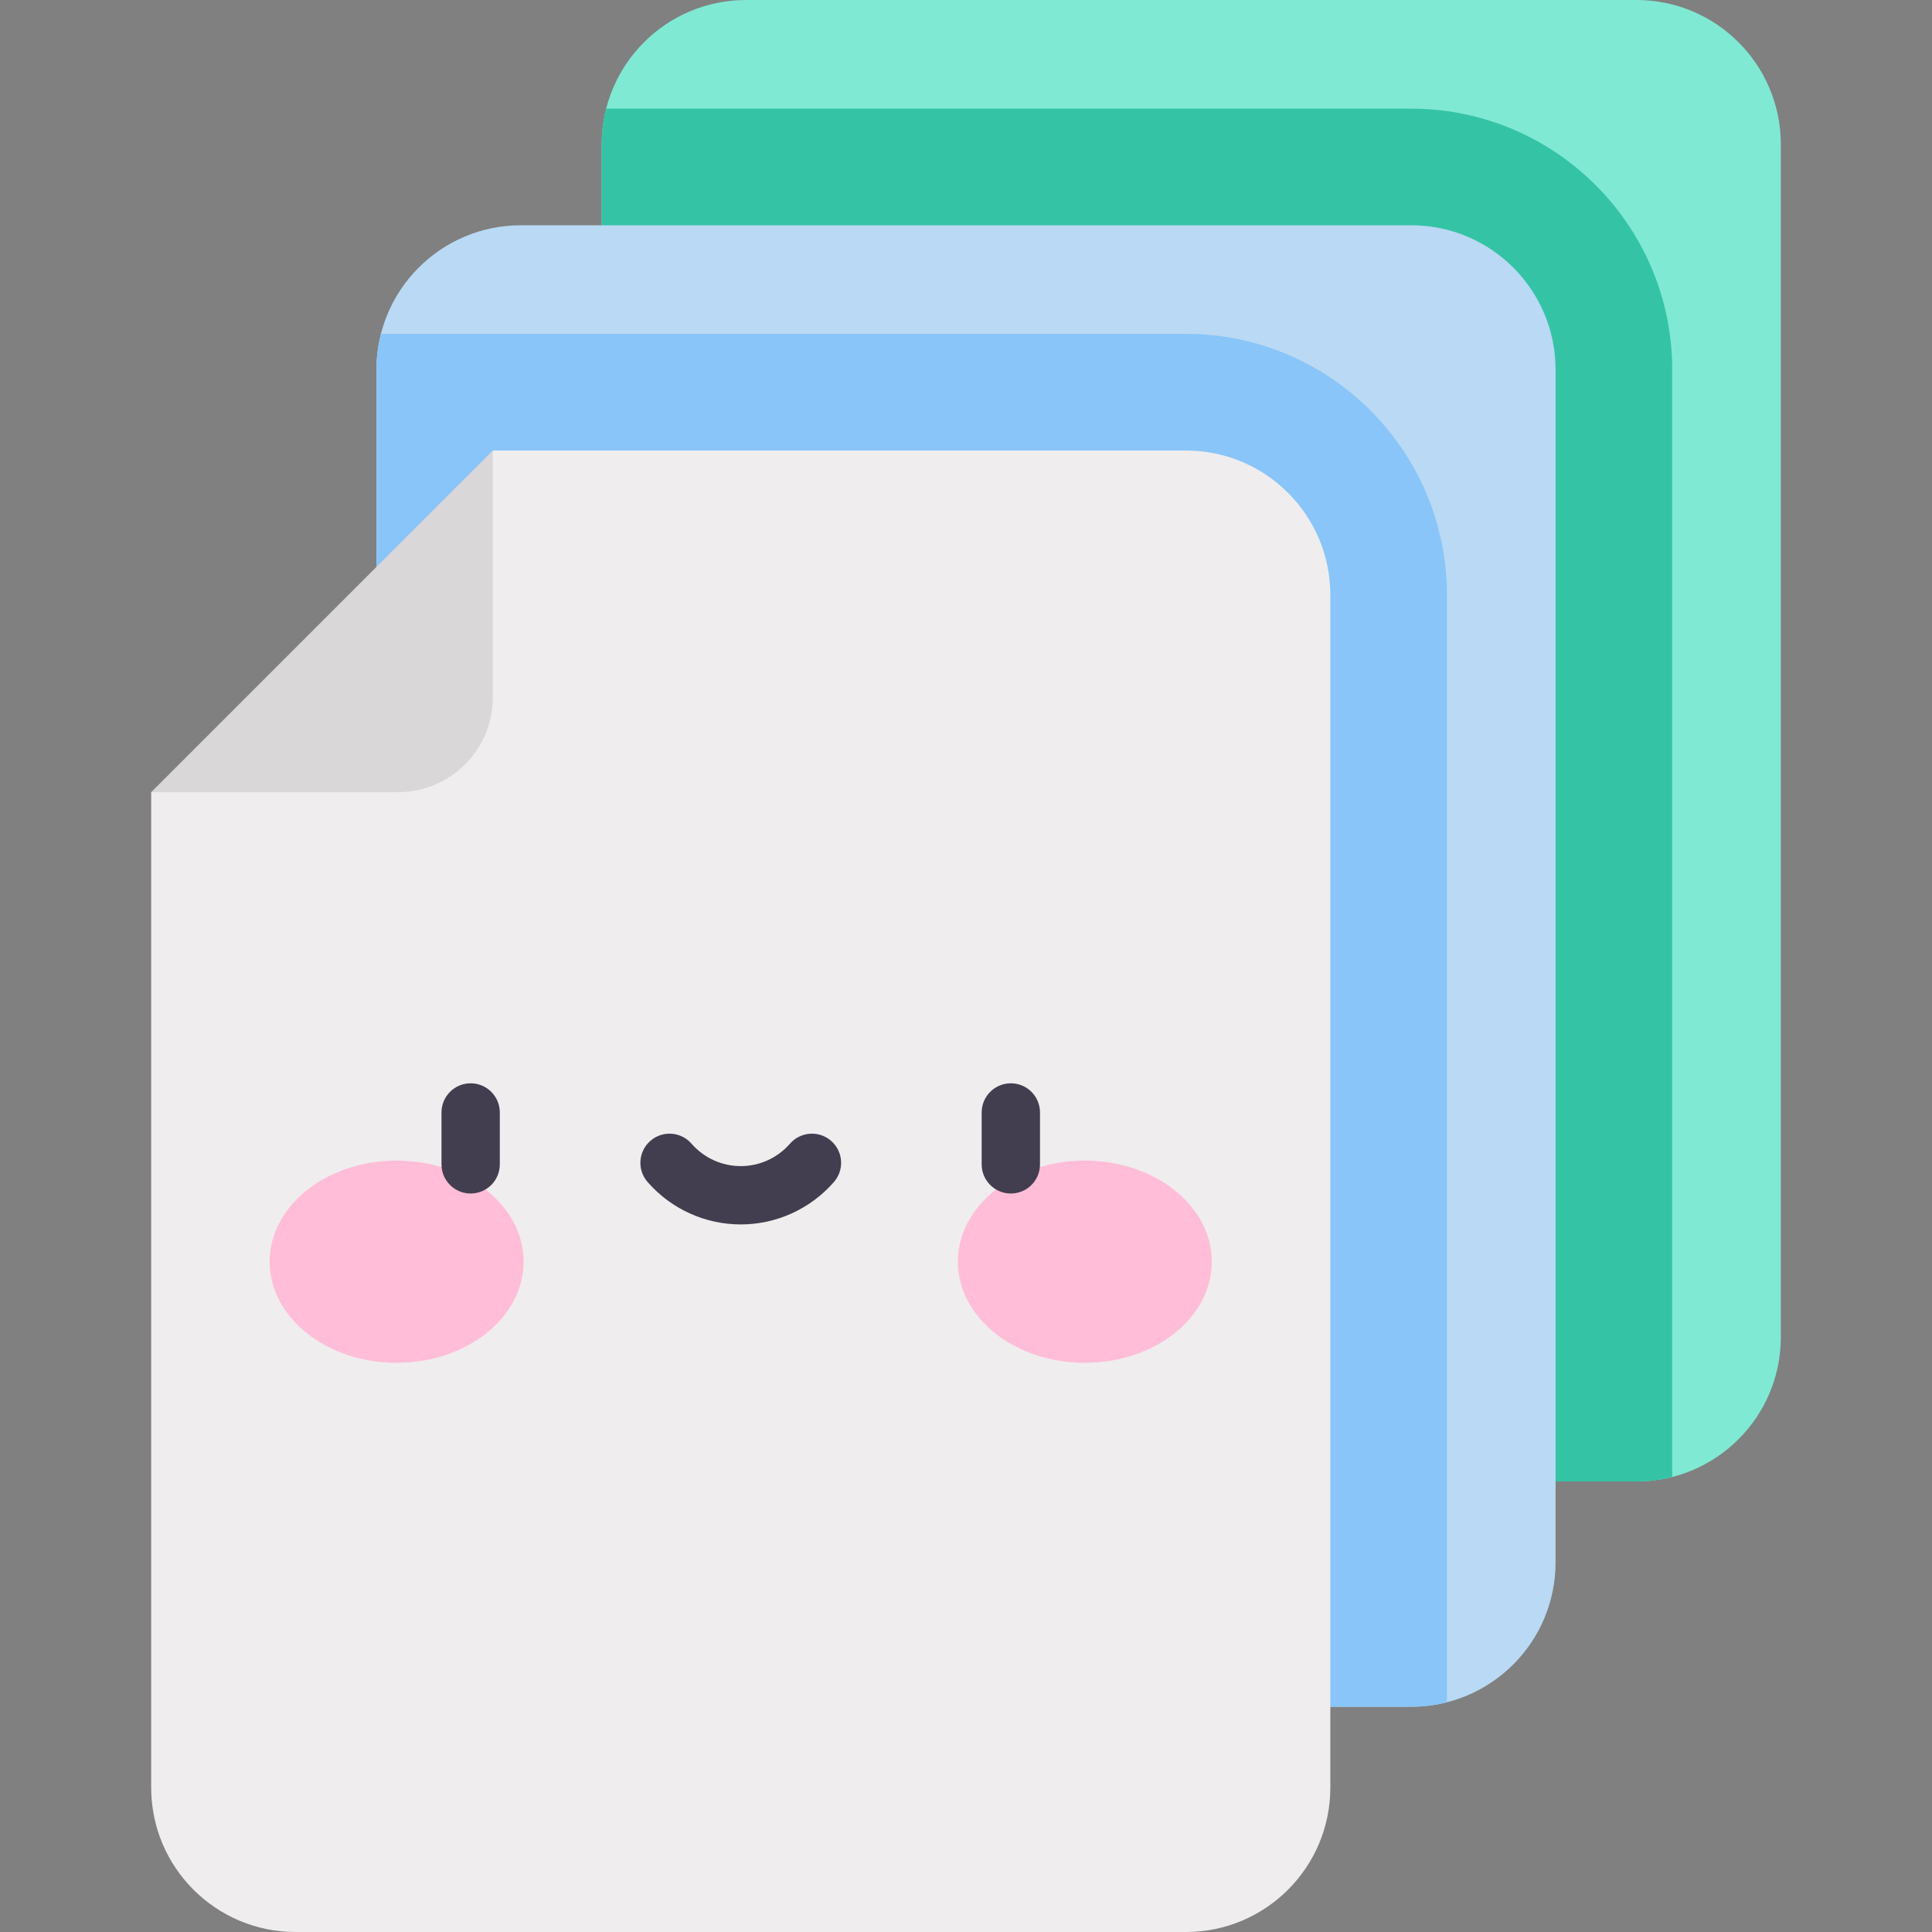
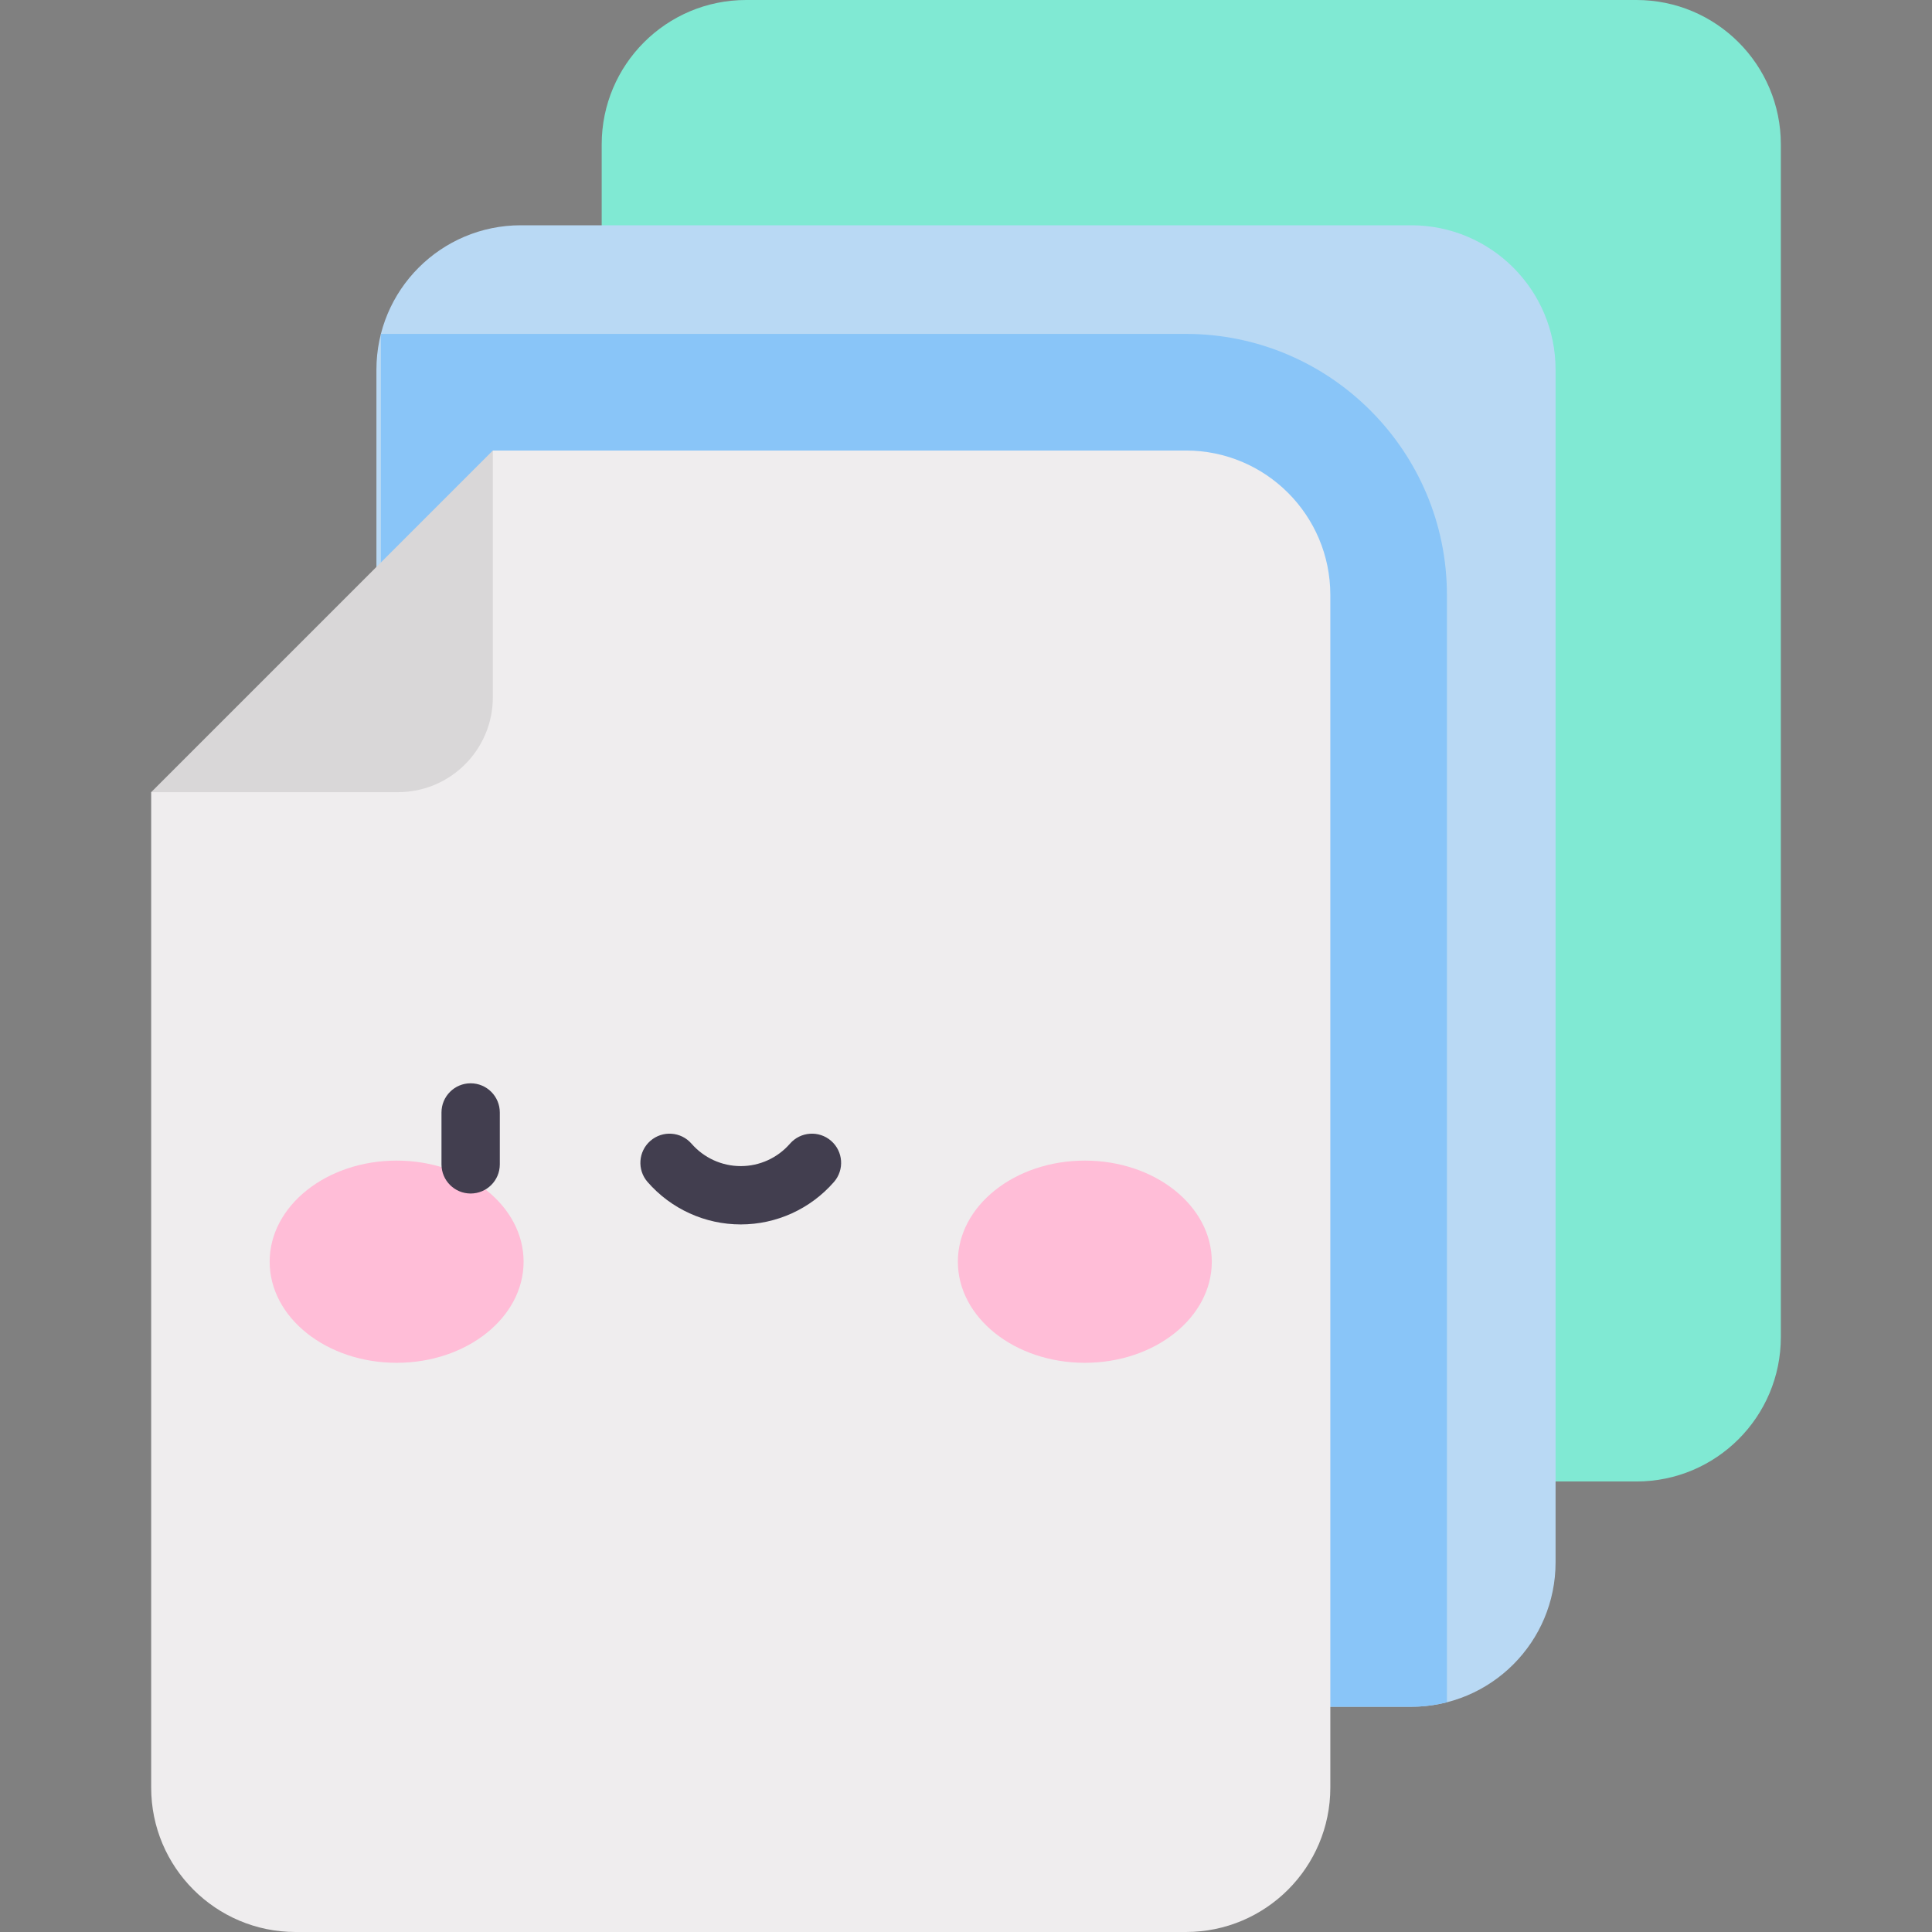
<svg xmlns="http://www.w3.org/2000/svg" width="80" height="80" viewBox="0 0 80 80" fill="none">
  <rect x="0" y="0" width="80" height="80" fill="#808080" stroke="none" />
  <path d="M67.761 0H30.895C27.592 0 24.915 2.677 24.915 5.98V55.365C24.915 58.668 27.592 61.345 30.895 61.345H67.761C71.064 61.345 73.741 58.668 73.741 55.365V5.98C73.741 2.677 71.064 0 67.761 0V0Z" fill="#80E9D3" />
-   <path d="M58.434 4.499H25.1C24.98 4.972 24.915 5.469 24.915 5.98V55.365C24.915 58.668 27.592 61.345 30.895 61.345H67.761C68.272 61.345 68.769 61.281 69.243 61.16V15.307C69.243 9.347 64.394 4.499 58.434 4.499Z" fill="#35C3A6" />
  <path d="M58.433 9.328H21.567C18.264 9.328 15.587 12.005 15.587 15.308V64.693C15.587 67.996 18.264 70.673 21.567 70.673H58.433C61.736 70.673 64.413 67.996 64.413 64.693V15.308C64.413 12.005 61.736 9.328 58.433 9.328Z" fill="#B9D9F4" />
-   <path d="M49.105 13.826H15.772C15.652 14.3 15.587 14.796 15.587 15.308V64.693C15.587 67.995 18.264 70.673 21.567 70.673H58.433C58.944 70.673 59.441 70.608 59.914 70.487V24.635C59.914 18.675 55.066 13.826 49.105 13.826Z" fill="#89C5F8" />
+   <path d="M49.105 13.826H15.772V64.693C15.587 67.995 18.264 70.673 21.567 70.673H58.433C58.944 70.673 59.441 70.608 59.914 70.487V24.635C59.914 18.675 55.066 13.826 49.105 13.826Z" fill="#89C5F8" />
  <path d="M49.106 18.655H20.407L15.774 28.795L6.26 32.802V74.02C6.26 77.323 8.937 80 12.24 80H49.106C52.408 80 55.086 77.323 55.086 74.02V24.635C55.086 21.332 52.408 18.655 49.106 18.655Z" fill="#EFEDEE" />
  <path d="M6.26 32.802H16.478C18.648 32.802 20.407 31.043 20.407 28.873V18.655L6.26 32.802Z" fill="#D9D7D8" />
  <path d="M16.424 56.431C19.327 56.431 21.681 54.557 21.681 52.244C21.681 49.932 19.327 48.058 16.424 48.058C13.52 48.058 11.166 49.932 11.166 52.244C11.166 54.557 13.52 56.431 16.424 56.431Z" fill="#FFBDD7" />
  <path d="M44.92 56.431C47.824 56.431 50.178 54.557 50.178 52.244C50.178 49.932 47.824 48.058 44.92 48.058C42.017 48.058 39.663 49.932 39.663 52.244C39.663 54.557 42.017 56.431 44.92 56.431Z" fill="#FFBDD7" />
  <path d="M19.488 49.421C18.822 49.421 18.281 48.881 18.281 48.214V46.065C18.281 45.398 18.822 44.857 19.488 44.857C20.155 44.857 20.696 45.398 20.696 46.065V48.214C20.696 48.881 20.155 49.421 19.488 49.421Z" fill="#423E4F" />
-   <path d="M41.857 49.421C41.19 49.421 40.649 48.881 40.649 48.214V46.065C40.649 45.398 41.19 44.857 41.857 44.857C42.523 44.857 43.064 45.398 43.064 46.065V48.214C43.064 48.881 42.523 49.421 41.857 49.421Z" fill="#423E4F" />
  <path d="M30.672 50.701C29.194 50.701 27.787 50.06 26.814 48.943C26.376 48.441 26.428 47.678 26.931 47.24C27.433 46.802 28.196 46.854 28.634 47.357C29.149 47.948 29.892 48.286 30.673 48.286C31.454 48.286 32.197 47.948 32.711 47.357C33.15 46.854 33.912 46.802 34.415 47.24C34.917 47.678 34.97 48.441 34.532 48.943C33.558 50.06 32.152 50.701 30.672 50.701Z" fill="#423E4F" />
</svg>